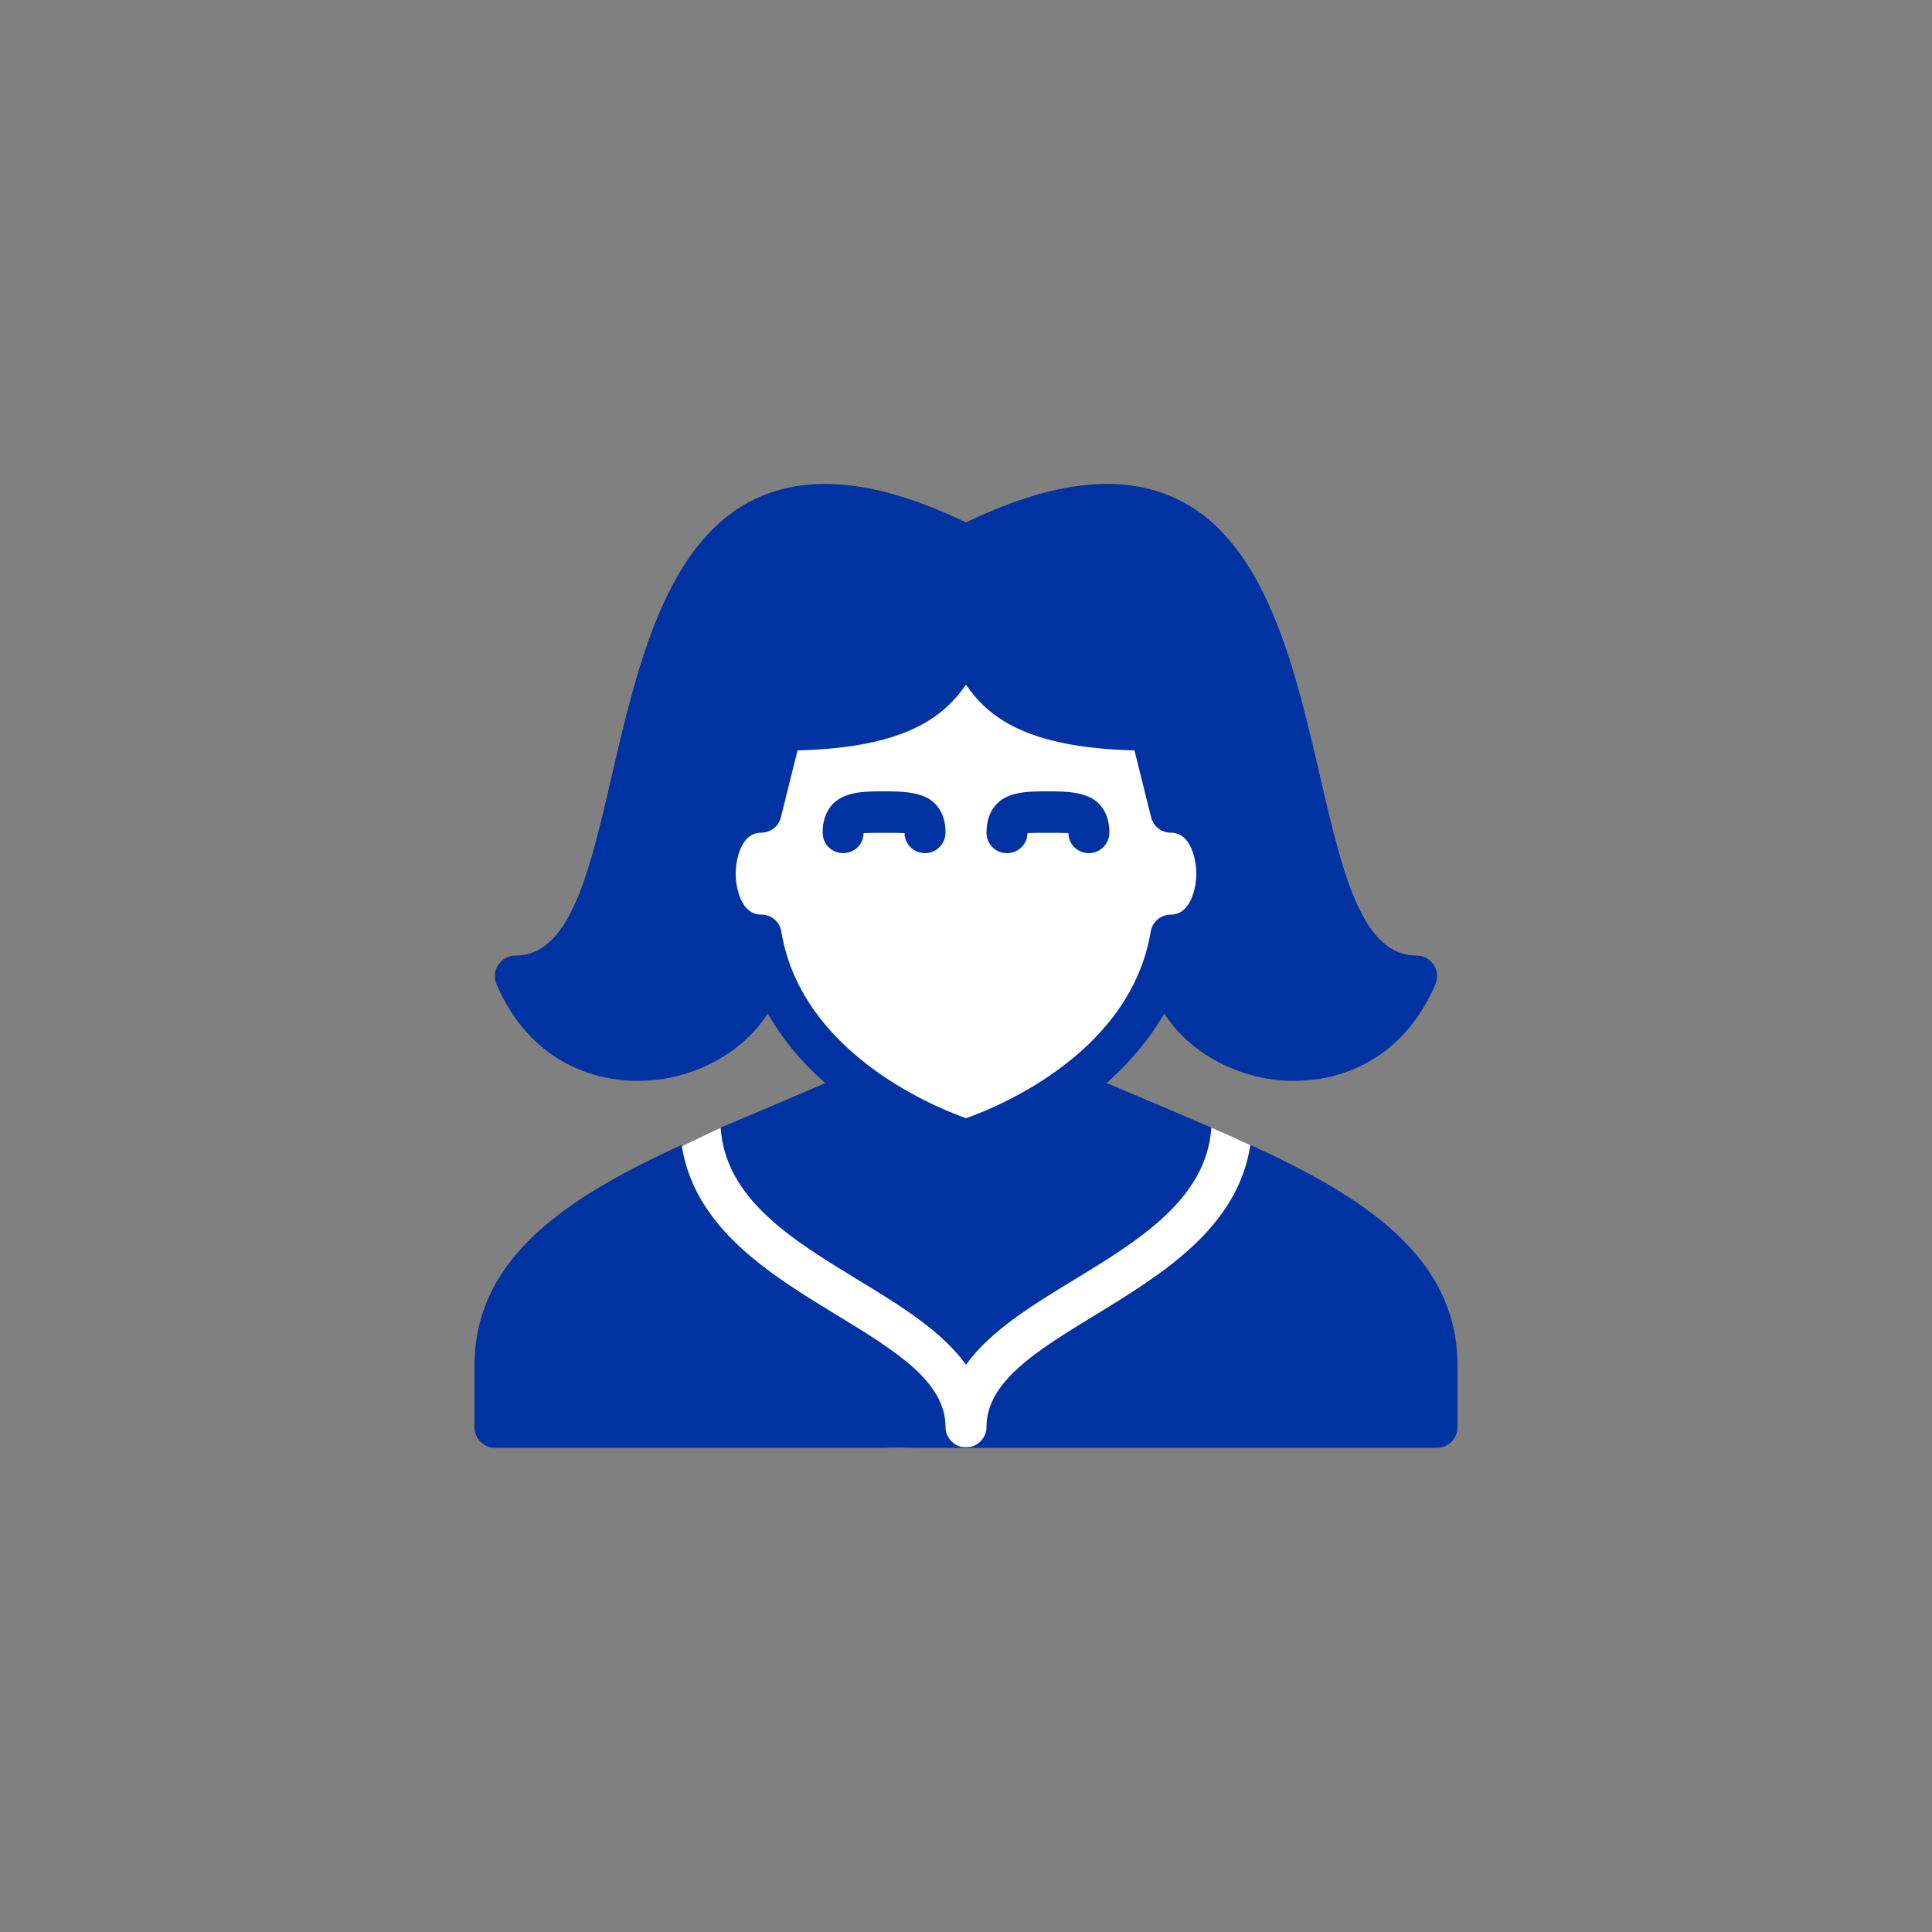
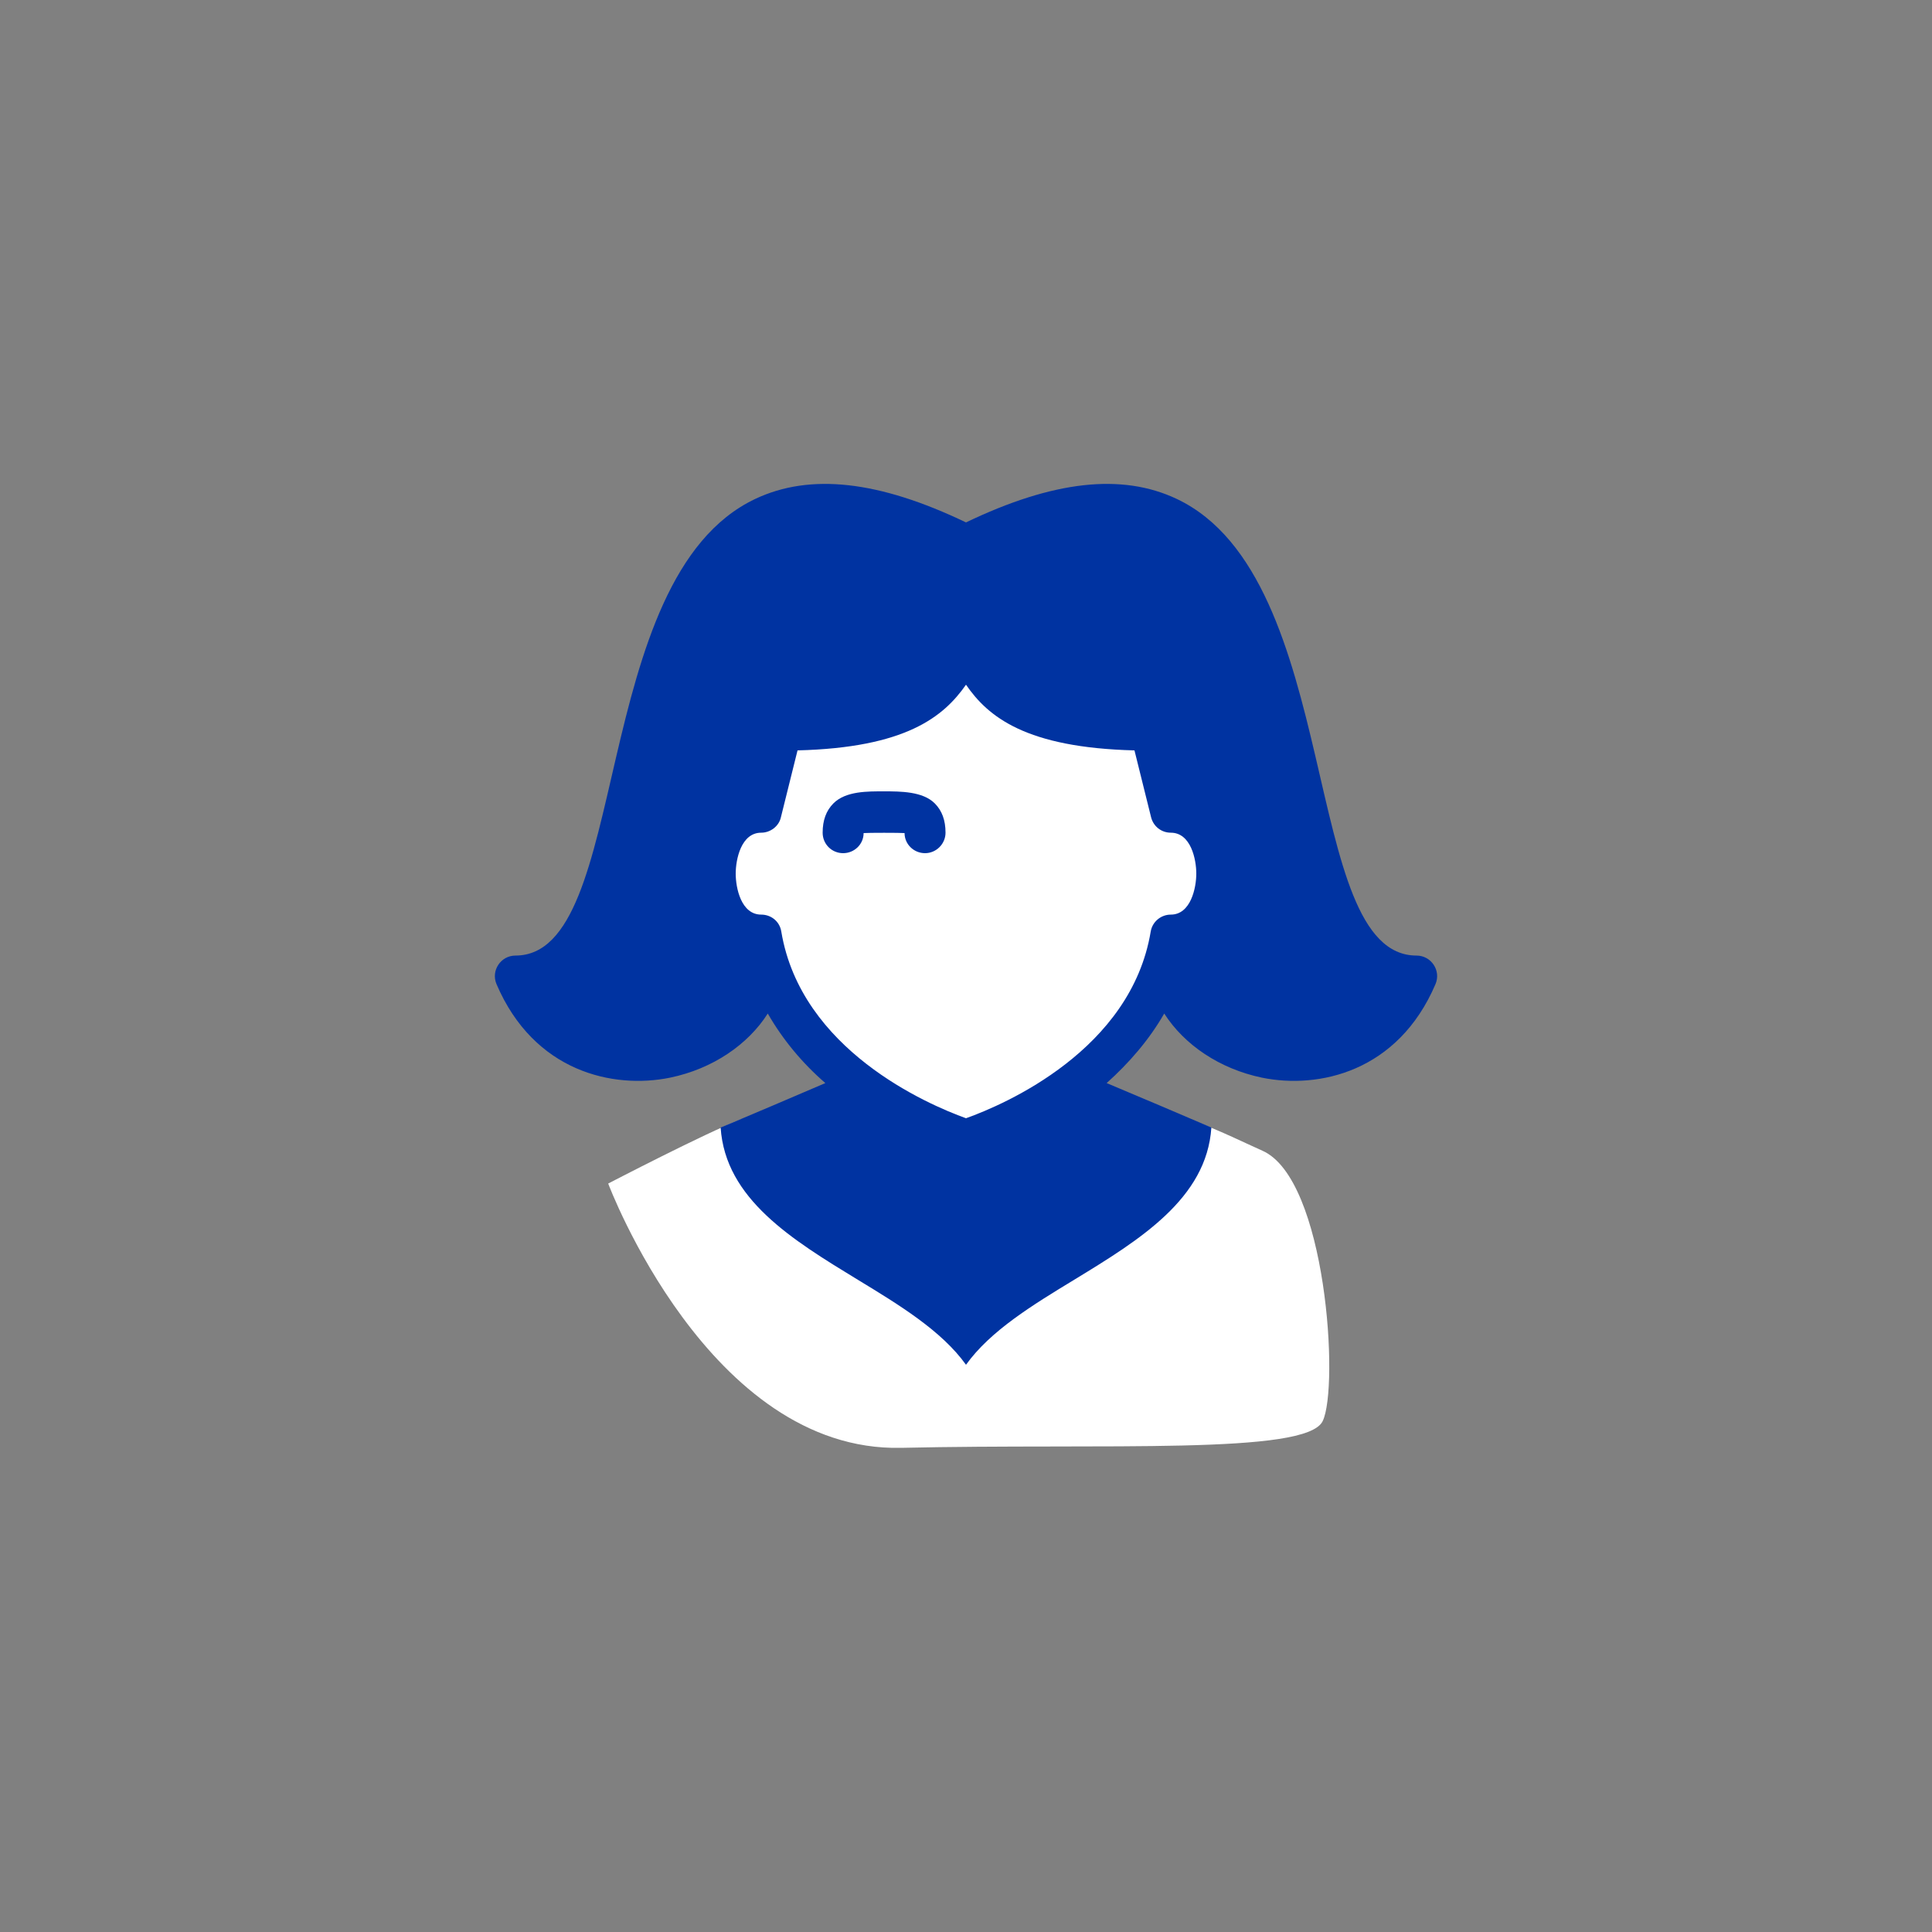
<svg xmlns="http://www.w3.org/2000/svg" version="1.2" baseProfile="tiny" id="Calque_1" x="0px" y="0px" viewBox="0 0 500 500" overflow="visible" xml:space="preserve">
  <rect x="0" y="0" width="500" height="500" fill="#808080" stroke="none" />
  <g>
    <g>
      <path fill="#FFFFFF" d="M188.7,166.1l-5.4,66.6c0,0,10.8,26.3,19.5,29.6c8.7,3.3,28.7,37.6,28.7,37.6s-31.4-13.4-40-10.1    c-8.7,3.3-34.1,16.5-34.1,16.5s26,69.5,75.8,68.4c52.8-1.2,104.8,1.9,109.1-6.9c4.3-8.8,1-62.7-15.6-70c-4.3-1.9-10-4.8-18.6-8.1    c-8.8-3.4-23,2.9-23.8-10.3c-0.6-9.4,28.7-36.2,29.7-46.6c0.4-4.8-3.9-18.1-3.5-22.6c1.4-14.9-10.6-19.5-14-23.5    C283.4,171.2,188.7,166.1,188.7,166.1" />
-       <path fill="#0033A1" d="M377.2,353.4c0-27.9-23.8-43.5-53.6-57.1c-3.3,21.5-22.8,33.4-40.1,44c-15.1,9.2-28.2,17.2-28.2,29    c0,2.9-2.4,5.3-5.3,5.3s-5.3-2.4-5.3-5.3c0-11.8-13.1-19.8-28.2-29c-17.4-10.6-36.8-22.5-40.1-44c-29.7,13.6-53.6,29.2-53.6,57.1    v16c0,2.9,2.4,5.3,5.3,5.3h243.8c2.9,0,5.3-2.4,5.3-5.3V353.4z" />
      <path fill="#0033A1" d="M303,236.7c-2.6,0-4.8,1.9-5.2,4.4c-5.1,30.6-37.7,44.7-47.8,48.3c-10-3.6-42.7-17.7-47.8-48.3    c-0.4-2.6-2.6-4.4-5.2-4.4c-5.2,0-6.6-6.9-6.6-10.6c0-3.7,1.4-10.6,6.6-10.6c2.4,0,4.6-1.7,5.1-4l4.3-17.3    c28-0.7,37.8-8.7,43.6-17c5.7,8.3,15.5,16.3,43.6,17l4.3,17.3c0.6,2.4,2.7,4,5.1,4c5.2,0,6.6,6.9,6.6,10.6    C309.6,229.7,308.2,236.7,303,236.7 M366.6,247.3c-30.3,0-18.7-97.7-62.1-118.2c-14.2-6.7-32-4.7-54.5,6.1    c-22.5-10.8-40.3-12.8-54.5-6.1c-43.5,20.5-31.9,118.2-62.1,118.2c-3.8,0-6.4,3.9-4.9,7.4c9.7,22.7,30.2,27.2,44.9,24.2    c11.1-2.3,20.2-8.6,25.3-16.6c3.9,6.8,9,12.9,14.9,18c-4.6,2-22.7,9.7-27.1,11.5c1.2,18.5,18.6,29.1,35.5,39.4    c10.7,6.5,21.7,13.2,28,22c6.3-8.8,17.3-15.5,28-22c16.9-10.3,34.3-21,35.5-39.4c-4.4-1.9-22.5-9.6-27.1-11.5    c5.8-5.2,11-11.2,14.9-18c5.2,8.1,14.3,14.3,25.3,16.6c14.7,3,35.2-1.5,44.9-24.2C373,251.2,370.4,247.3,366.6,247.3" />
      <path fill="#0033A1" d="M218.2,220.8c2.9,0,5.3-2.3,5.3-5.2c1-0.1,9.6-0.1,10.6,0c0,2.9,2.4,5.2,5.3,5.2c2.9,0,5.3-2.4,5.3-5.3    c0-3.2-0.9-5.7-2.8-7.6c-3.1-3.1-8.9-3.1-13.1-3.1c-4.2,0-9.9-0.1-13.1,3.1c-1.9,1.9-2.8,4.4-2.8,7.6    C212.9,218.5,215.3,220.8,218.2,220.8" />
-       <path fill="#0033A1" d="M260.6,220.8c2.9,0,5.3-2.3,5.3-5.2c1-0.1,9.6-0.1,10.6,0c0,2.9,2.4,5.2,5.3,5.2c2.9,0,5.3-2.4,5.3-5.3    c0-3.2-0.9-5.7-2.8-7.6c-3.1-3.1-8.9-3.1-13.1-3.1c-4.2,0-9.9-0.1-13.1,3.1c-1.9,1.9-2.8,4.4-2.8,7.6    C255.3,218.5,257.7,220.8,260.6,220.8" />
    </g>
  </g>
</svg>